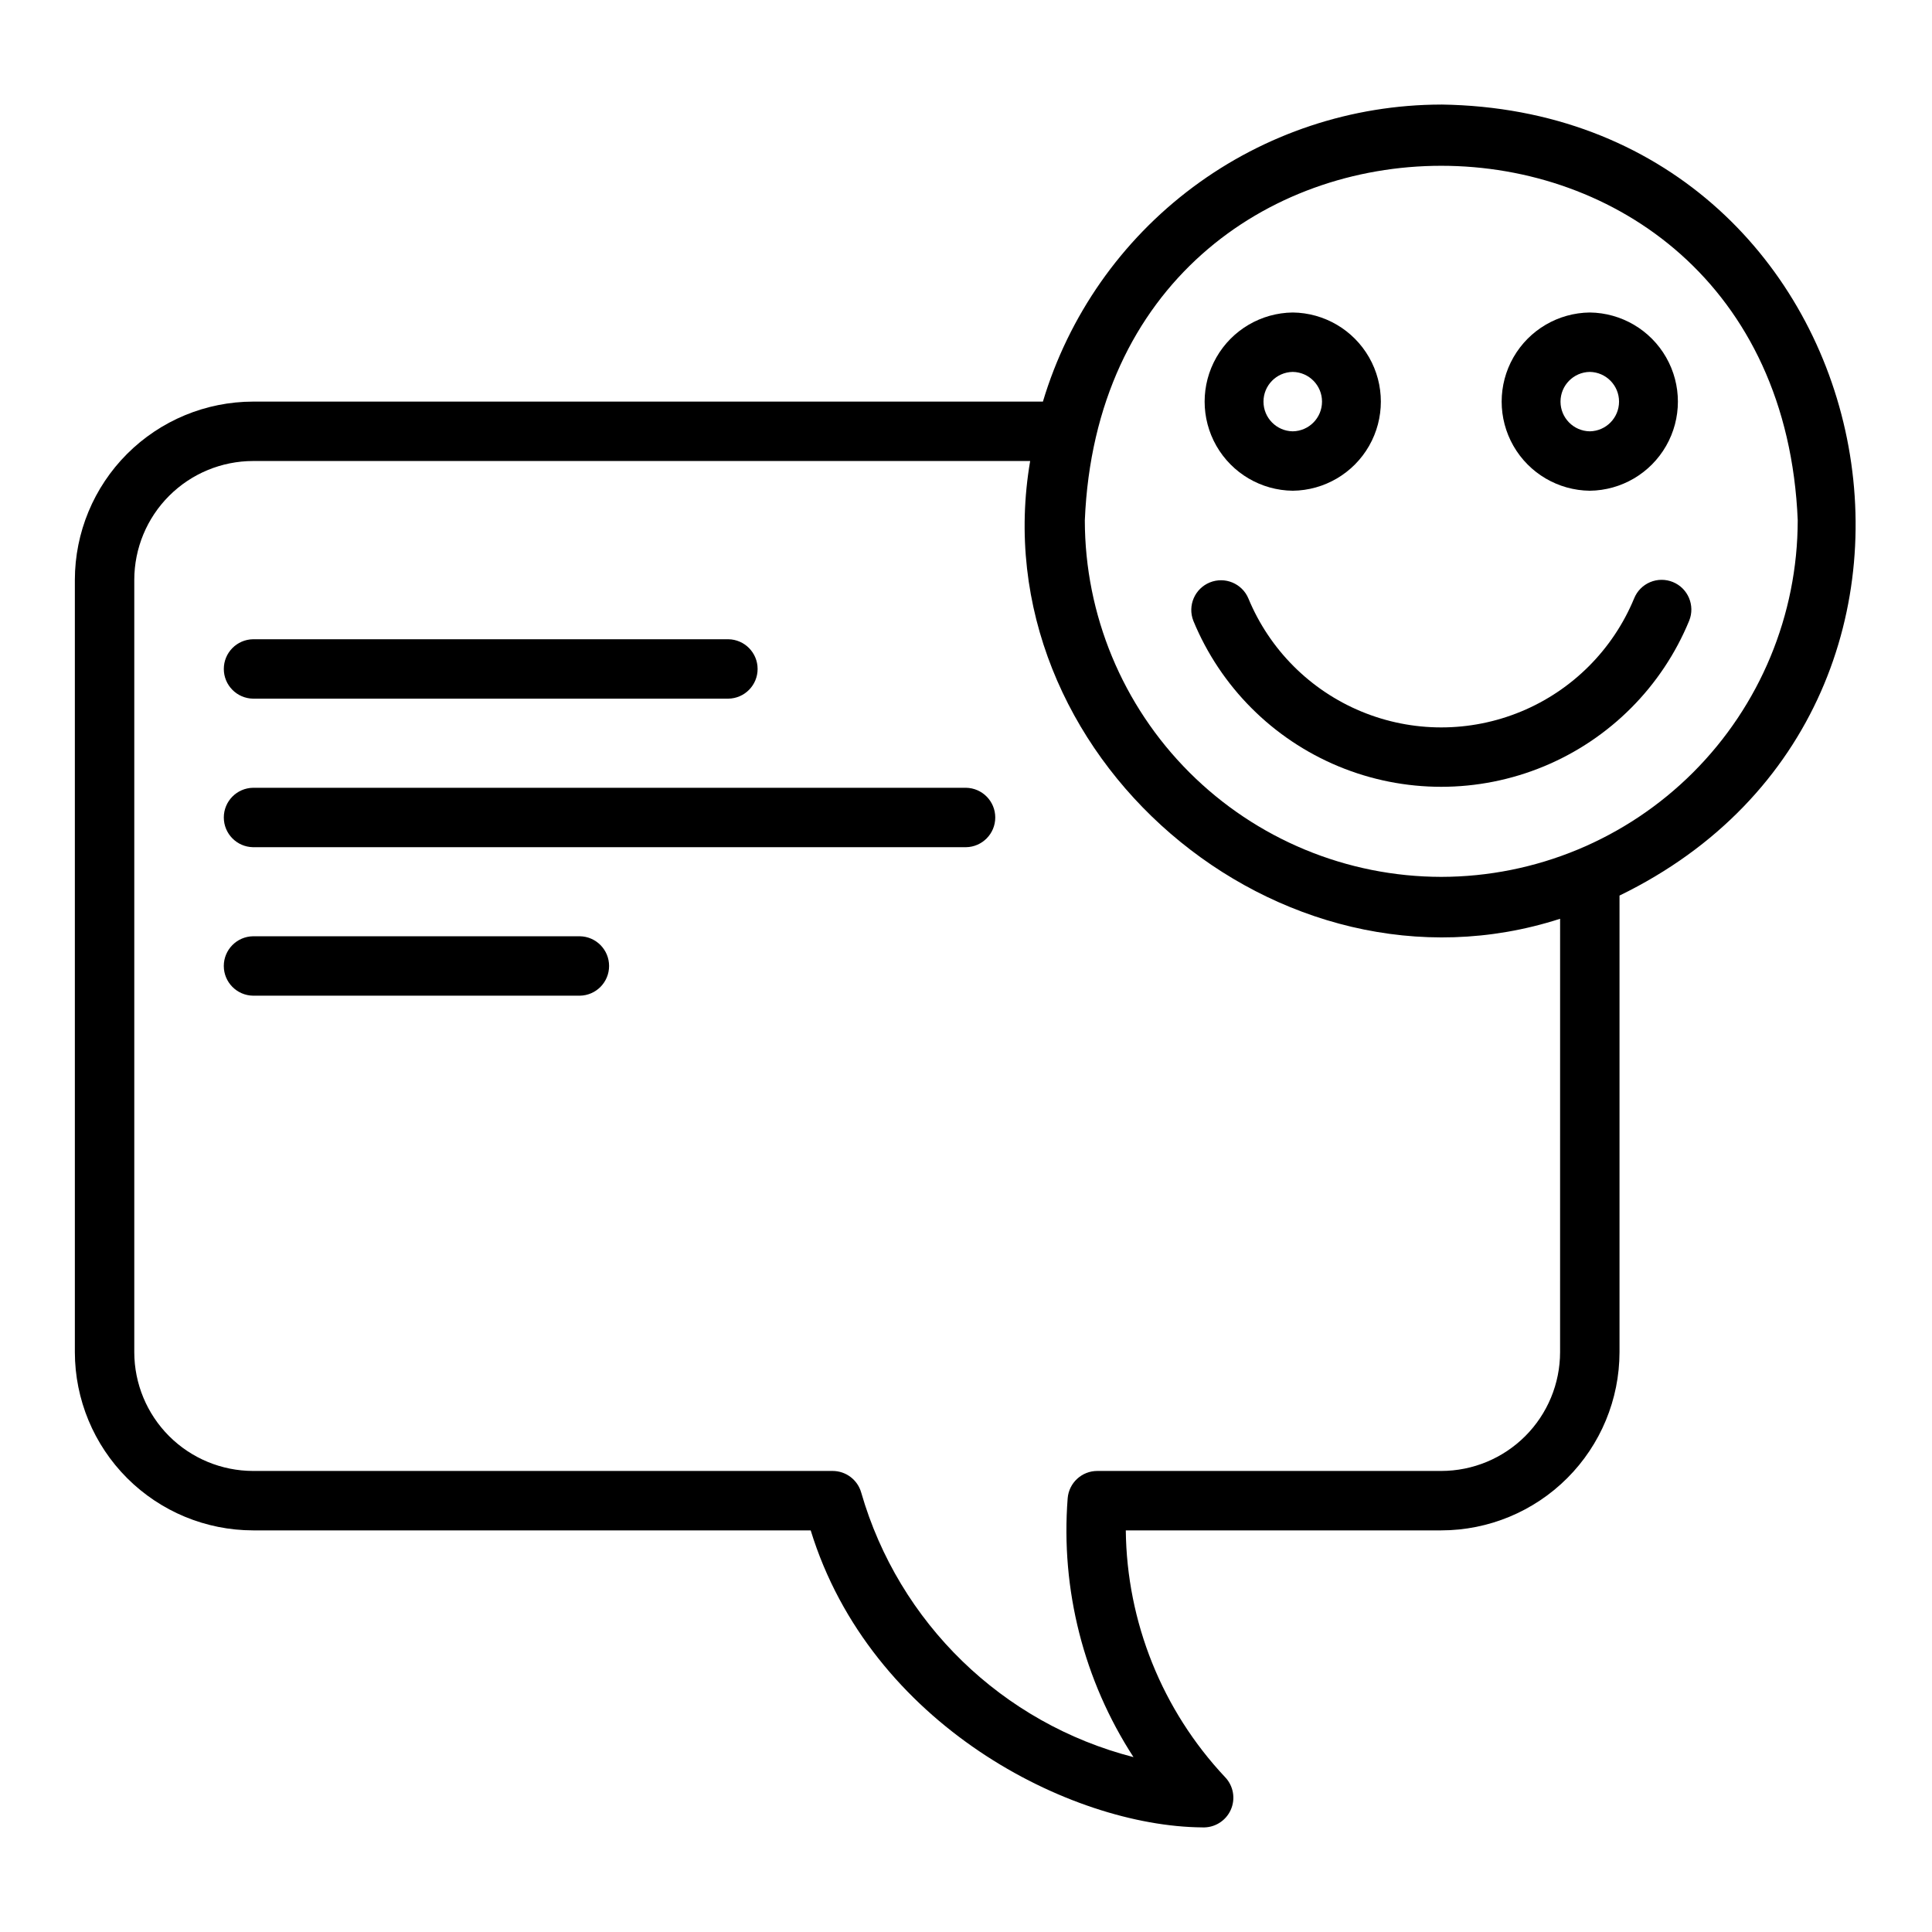
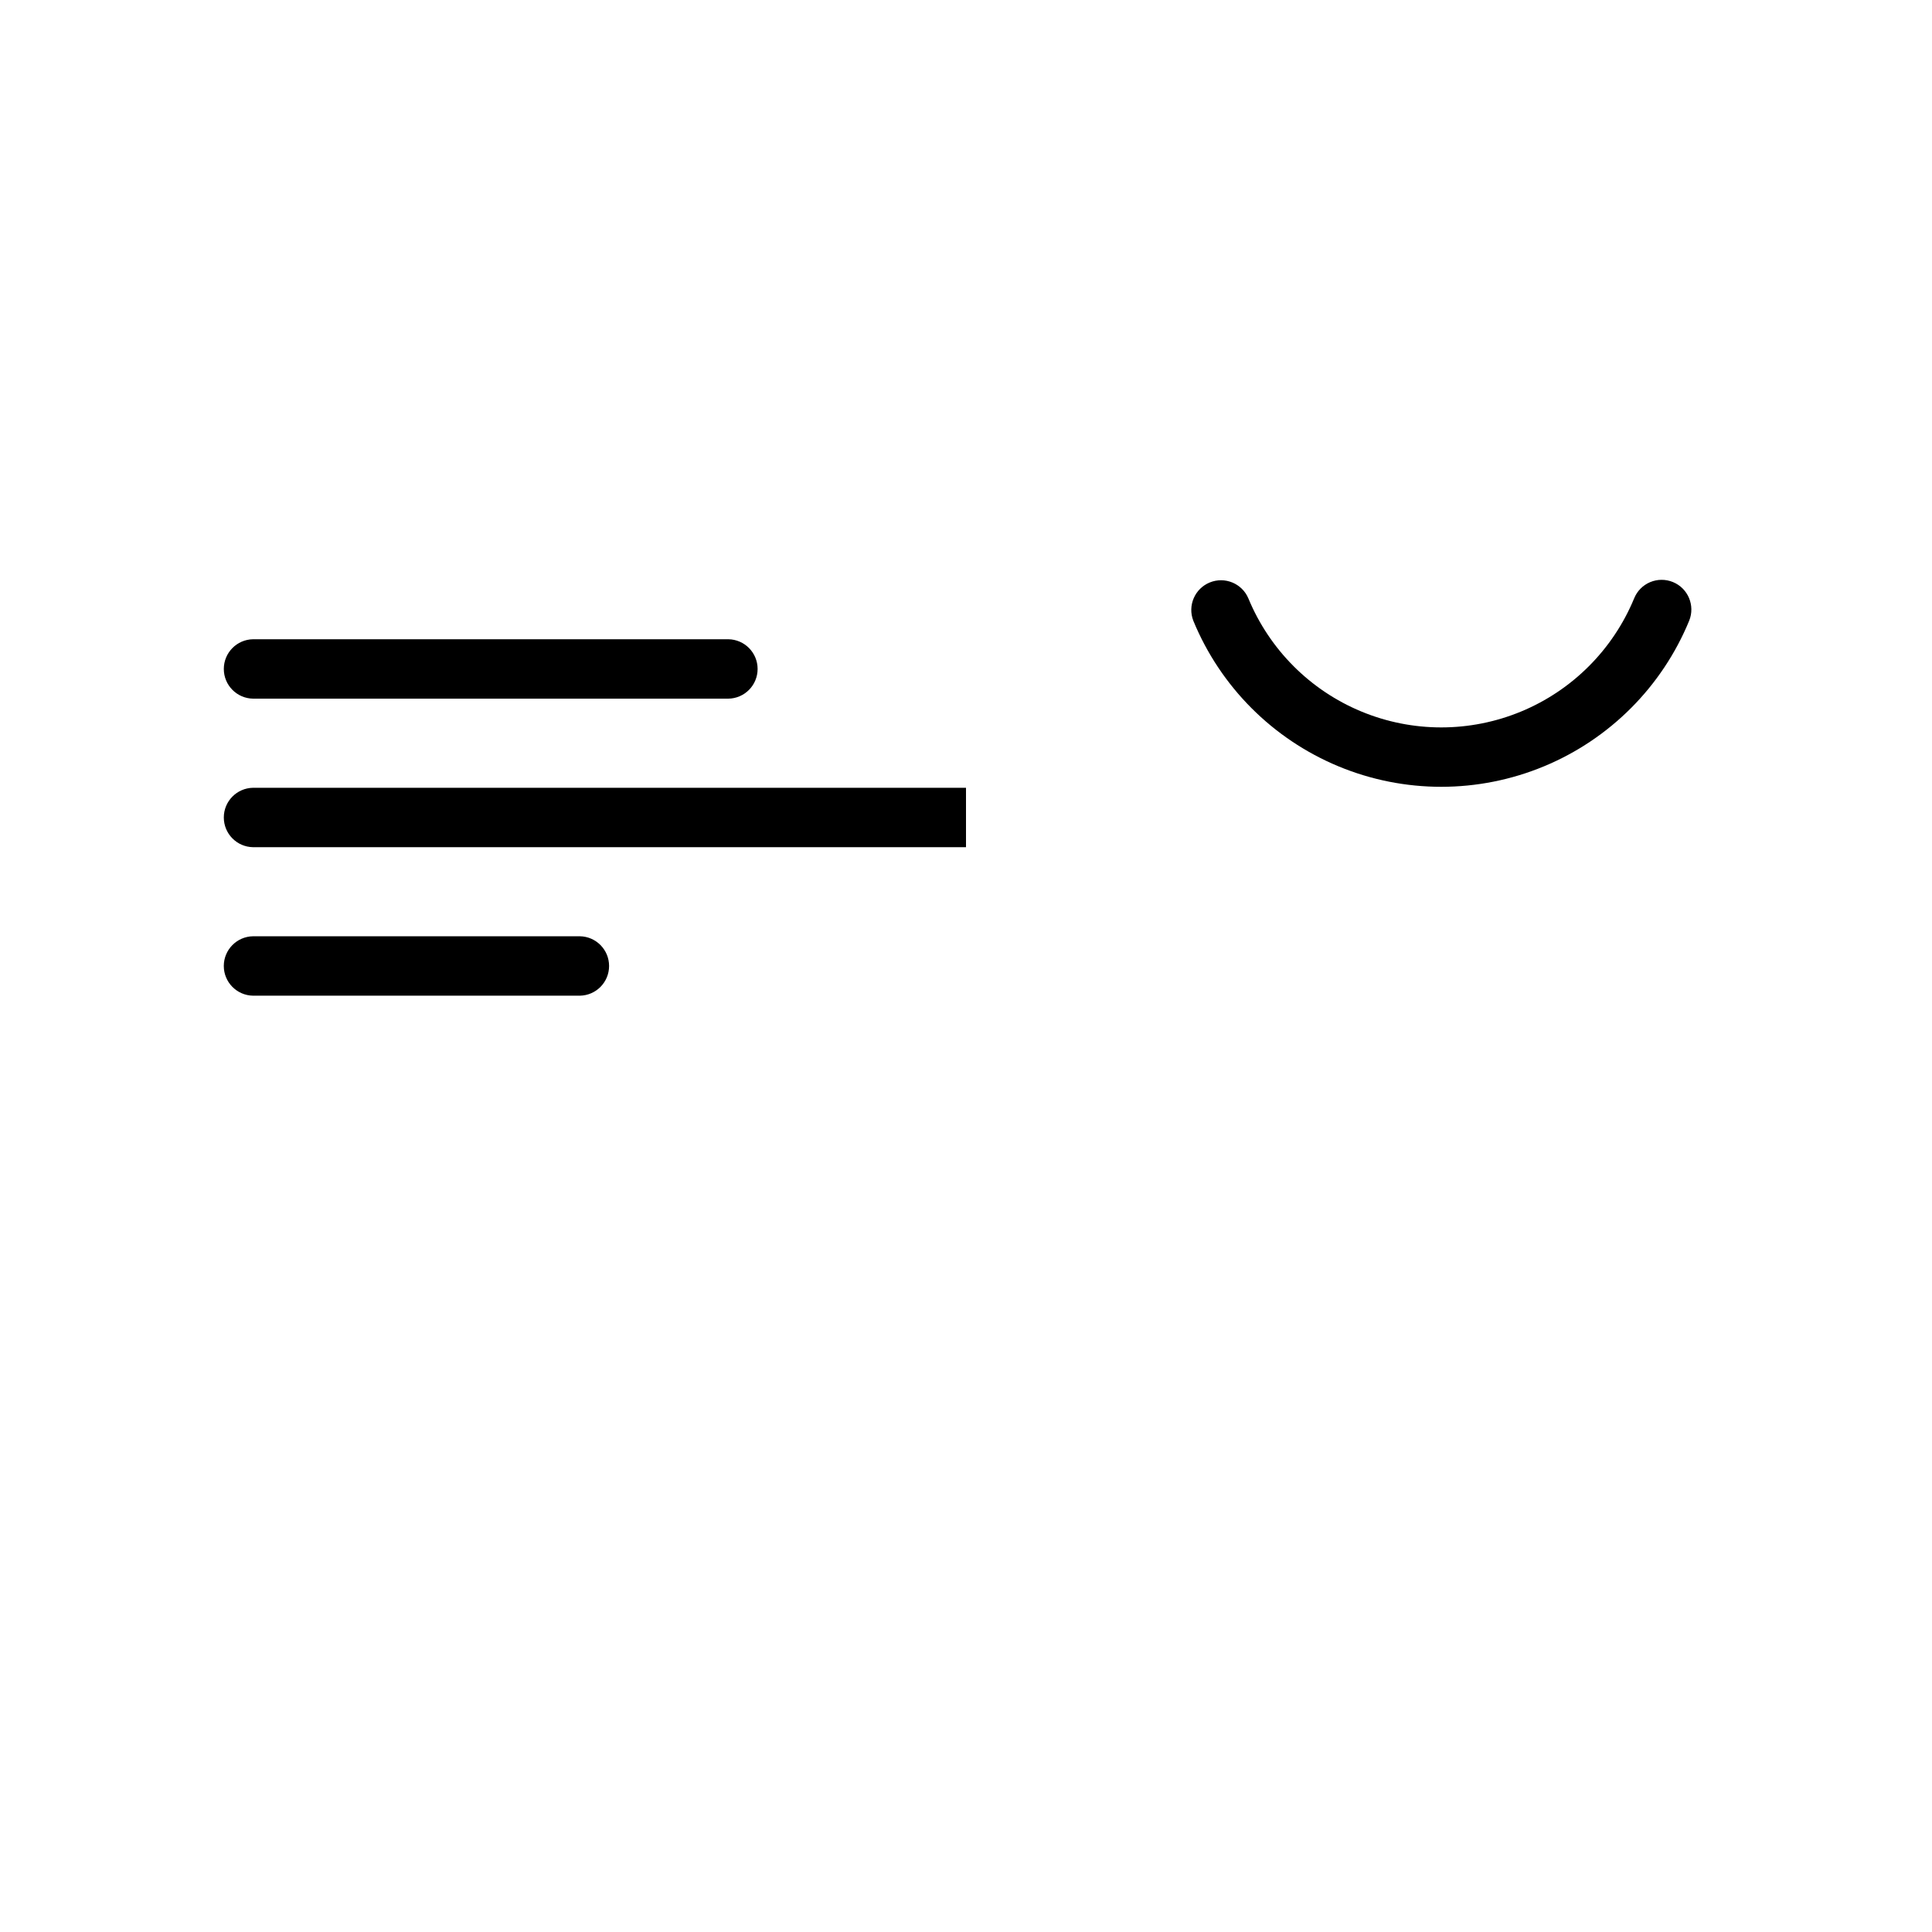
<svg xmlns="http://www.w3.org/2000/svg" fill="#000000" width="800px" height="800px" version="1.1" viewBox="144 144 512 512">
  <g>
-     <path d="m525.95 171.71c-23.719 0.035-46.793 7.711-65.809 21.887-19.016 14.18-32.957 34.109-39.758 56.832h-209.31c-12.523 0.016-24.527 4.996-33.383 13.848-8.855 8.855-13.836 20.863-13.852 33.387v204.67c0.016 12.52 4.996 24.527 13.852 33.383s20.859 13.836 33.383 13.848h147.77c15.805 51.445 68.727 78.426 103.75 78.711 3.227 0.156 6.223-1.672 7.555-4.613 1.336-2.941 0.738-6.398-1.508-8.723-16.648-17.727-26.031-41.059-26.293-65.375h83.605c12.523-0.012 24.531-4.992 33.383-13.848 8.855-8.855 13.836-20.863 13.852-33.383v-121c104.68-50.891 70.605-207.95-47.234-209.63zm31.488 330.62c-0.008 8.348-3.328 16.352-9.23 22.254-5.902 5.902-13.906 9.223-22.258 9.234h-91.156c-4.109-0.004-7.527 3.16-7.852 7.254-1.871 24.156 4.258 48.258 17.445 68.582-34.773-8.938-62.219-35.605-72.156-70.105-0.961-3.391-4.055-5.731-7.578-5.731h-153.58c-8.348-0.012-16.352-3.332-22.258-9.234-5.902-5.902-9.223-13.906-9.23-22.254v-204.67c0.008-8.352 3.328-16.355 9.234-22.258 5.902-5.902 13.906-9.223 22.254-9.23h205.93c-13.254 77.594 65.805 145.41 140.44 121.31zm-31.488-125.95c-25.043-0.027-49.055-9.992-66.762-27.699-17.711-17.711-27.672-41.723-27.699-66.766 5.191-125.32 183.76-125.29 188.93 0h-0.004c-0.027 25.047-9.988 49.055-27.699 66.766-17.707 17.707-41.719 27.672-66.766 27.699z" />
    <path d="m587.32 298.24c-1.934-0.785-4.102-0.773-6.027 0.039-1.922 0.812-3.445 2.359-4.227 4.293-5.606 13.57-16.375 24.355-29.938 29.98s-28.805 5.625-42.367 0-24.328-16.41-29.934-29.98c-1.68-3.961-6.227-5.836-10.211-4.219-3.984 1.621-5.934 6.137-4.375 10.148 7.184 17.461 21.027 31.34 38.465 38.582 17.438 7.238 37.043 7.238 54.48-0.004 17.438-7.238 31.281-21.121 38.465-38.582 1.633-4.027-0.305-8.621-4.332-10.258z" />
-     <path d="m486.59 274.05c8.375-0.094 16.074-4.617 20.234-11.887 4.156-7.266 4.156-16.195-0.004-23.461-4.16-7.269-11.855-11.793-20.23-11.887-8.375 0.098-16.07 4.617-20.23 11.887-4.16 7.266-4.16 16.195 0 23.465 4.16 7.266 11.859 11.789 20.23 11.883zm0-31.488c4.305 0.062 7.758 3.57 7.758 7.871 0 4.305-3.453 7.809-7.758 7.871-4.301-0.062-7.754-3.566-7.754-7.871 0-4.301 3.453-7.809 7.754-7.871z" />
-     <path d="m565.31 274.05c8.371-0.094 16.07-4.617 20.23-11.887 4.16-7.266 4.16-16.195 0-23.461-4.16-7.269-11.859-11.793-20.234-11.887-8.371 0.098-16.07 4.617-20.23 11.887-4.16 7.266-4.16 16.195 0 23.465 4.16 7.266 11.859 11.789 20.234 11.883zm0-31.488c4.301 0.062 7.754 3.57 7.754 7.871 0 4.305-3.453 7.809-7.754 7.871-4.305-0.062-7.758-3.566-7.758-7.871 0-4.301 3.453-7.809 7.758-7.871z" />
    <path d="m211.07 329.15h125.95c4.301-0.062 7.754-3.566 7.754-7.871 0-4.301-3.453-7.809-7.754-7.871h-125.95c-4.301 0.062-7.758 3.57-7.758 7.871 0 4.305 3.457 7.809 7.758 7.871z" />
-     <path d="m400 352.77h-188.93c-4.301 0.066-7.758 3.57-7.758 7.871 0 4.305 3.457 7.809 7.758 7.875h188.93c4.301-0.066 7.754-3.57 7.754-7.875 0-4.301-3.453-7.805-7.754-7.871z" />
+     <path d="m400 352.77h-188.93c-4.301 0.066-7.758 3.57-7.758 7.871 0 4.305 3.457 7.809 7.758 7.875h188.93z" />
    <path d="m297.66 392.12h-86.594c-4.301 0.066-7.758 3.57-7.758 7.875 0 4.301 3.457 7.809 7.758 7.871h86.594c4.301-0.062 7.754-3.57 7.754-7.871 0-4.305-3.453-7.809-7.754-7.875z" />
  </g>
</svg>